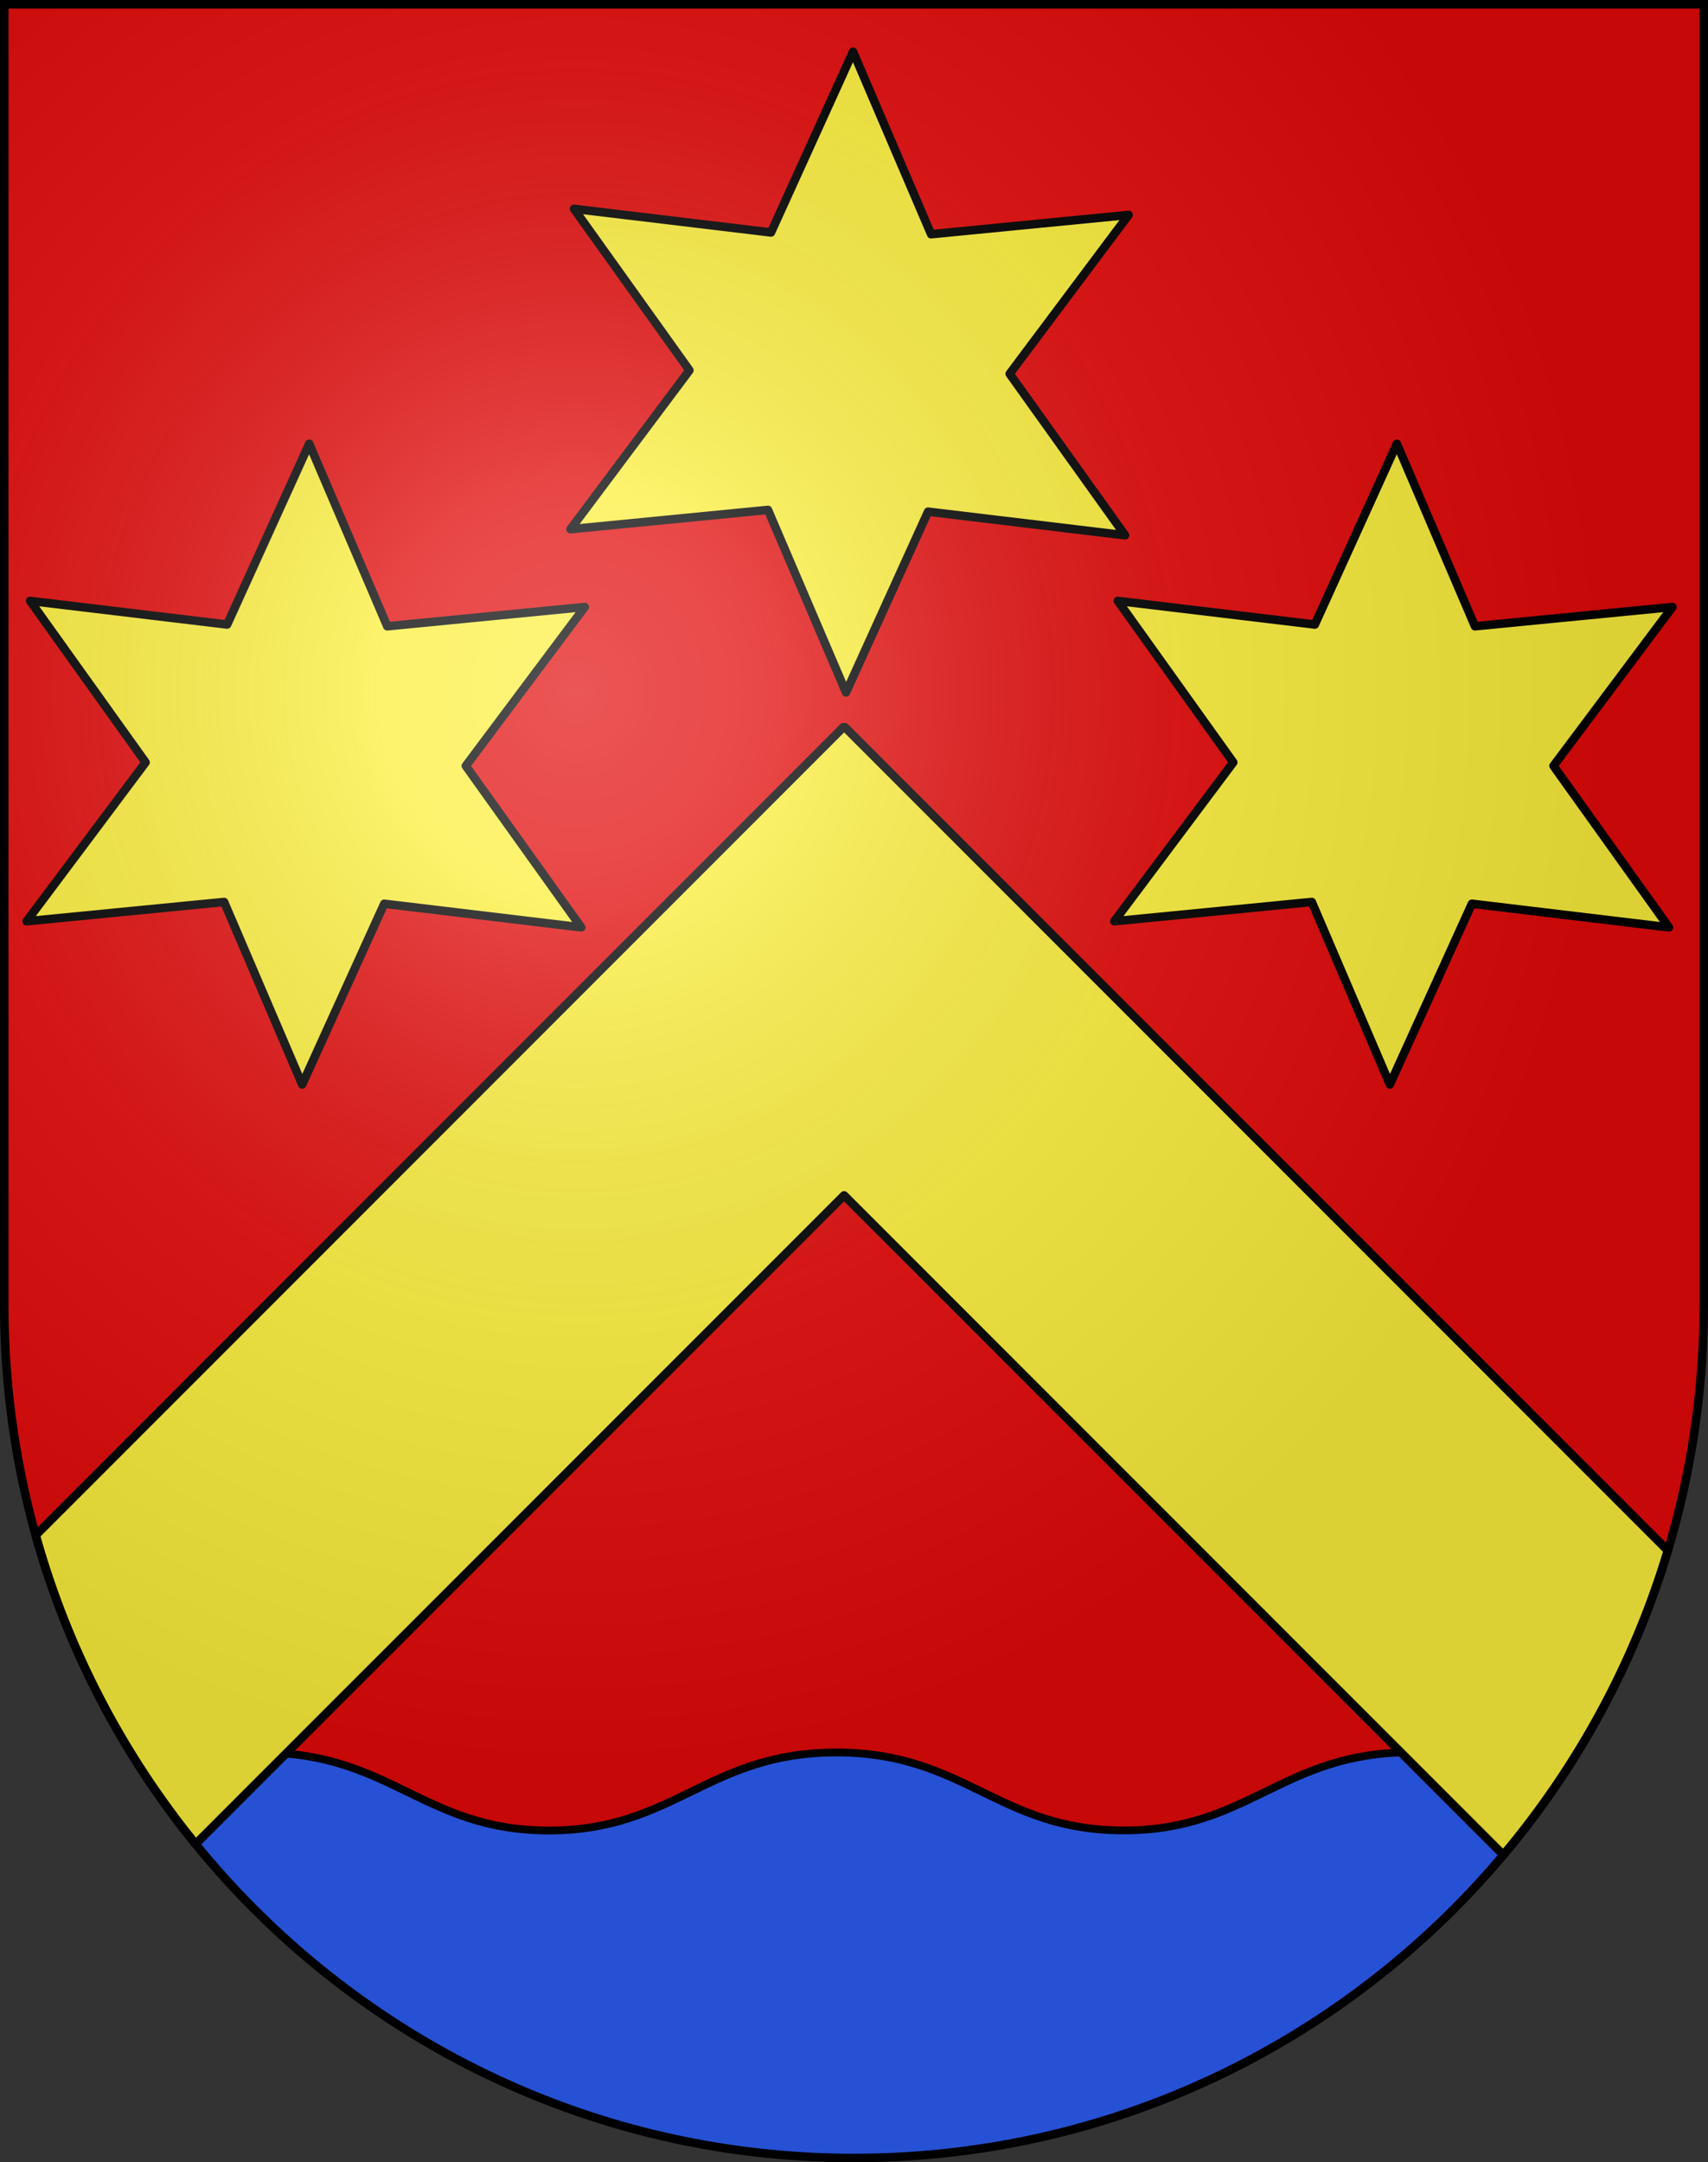
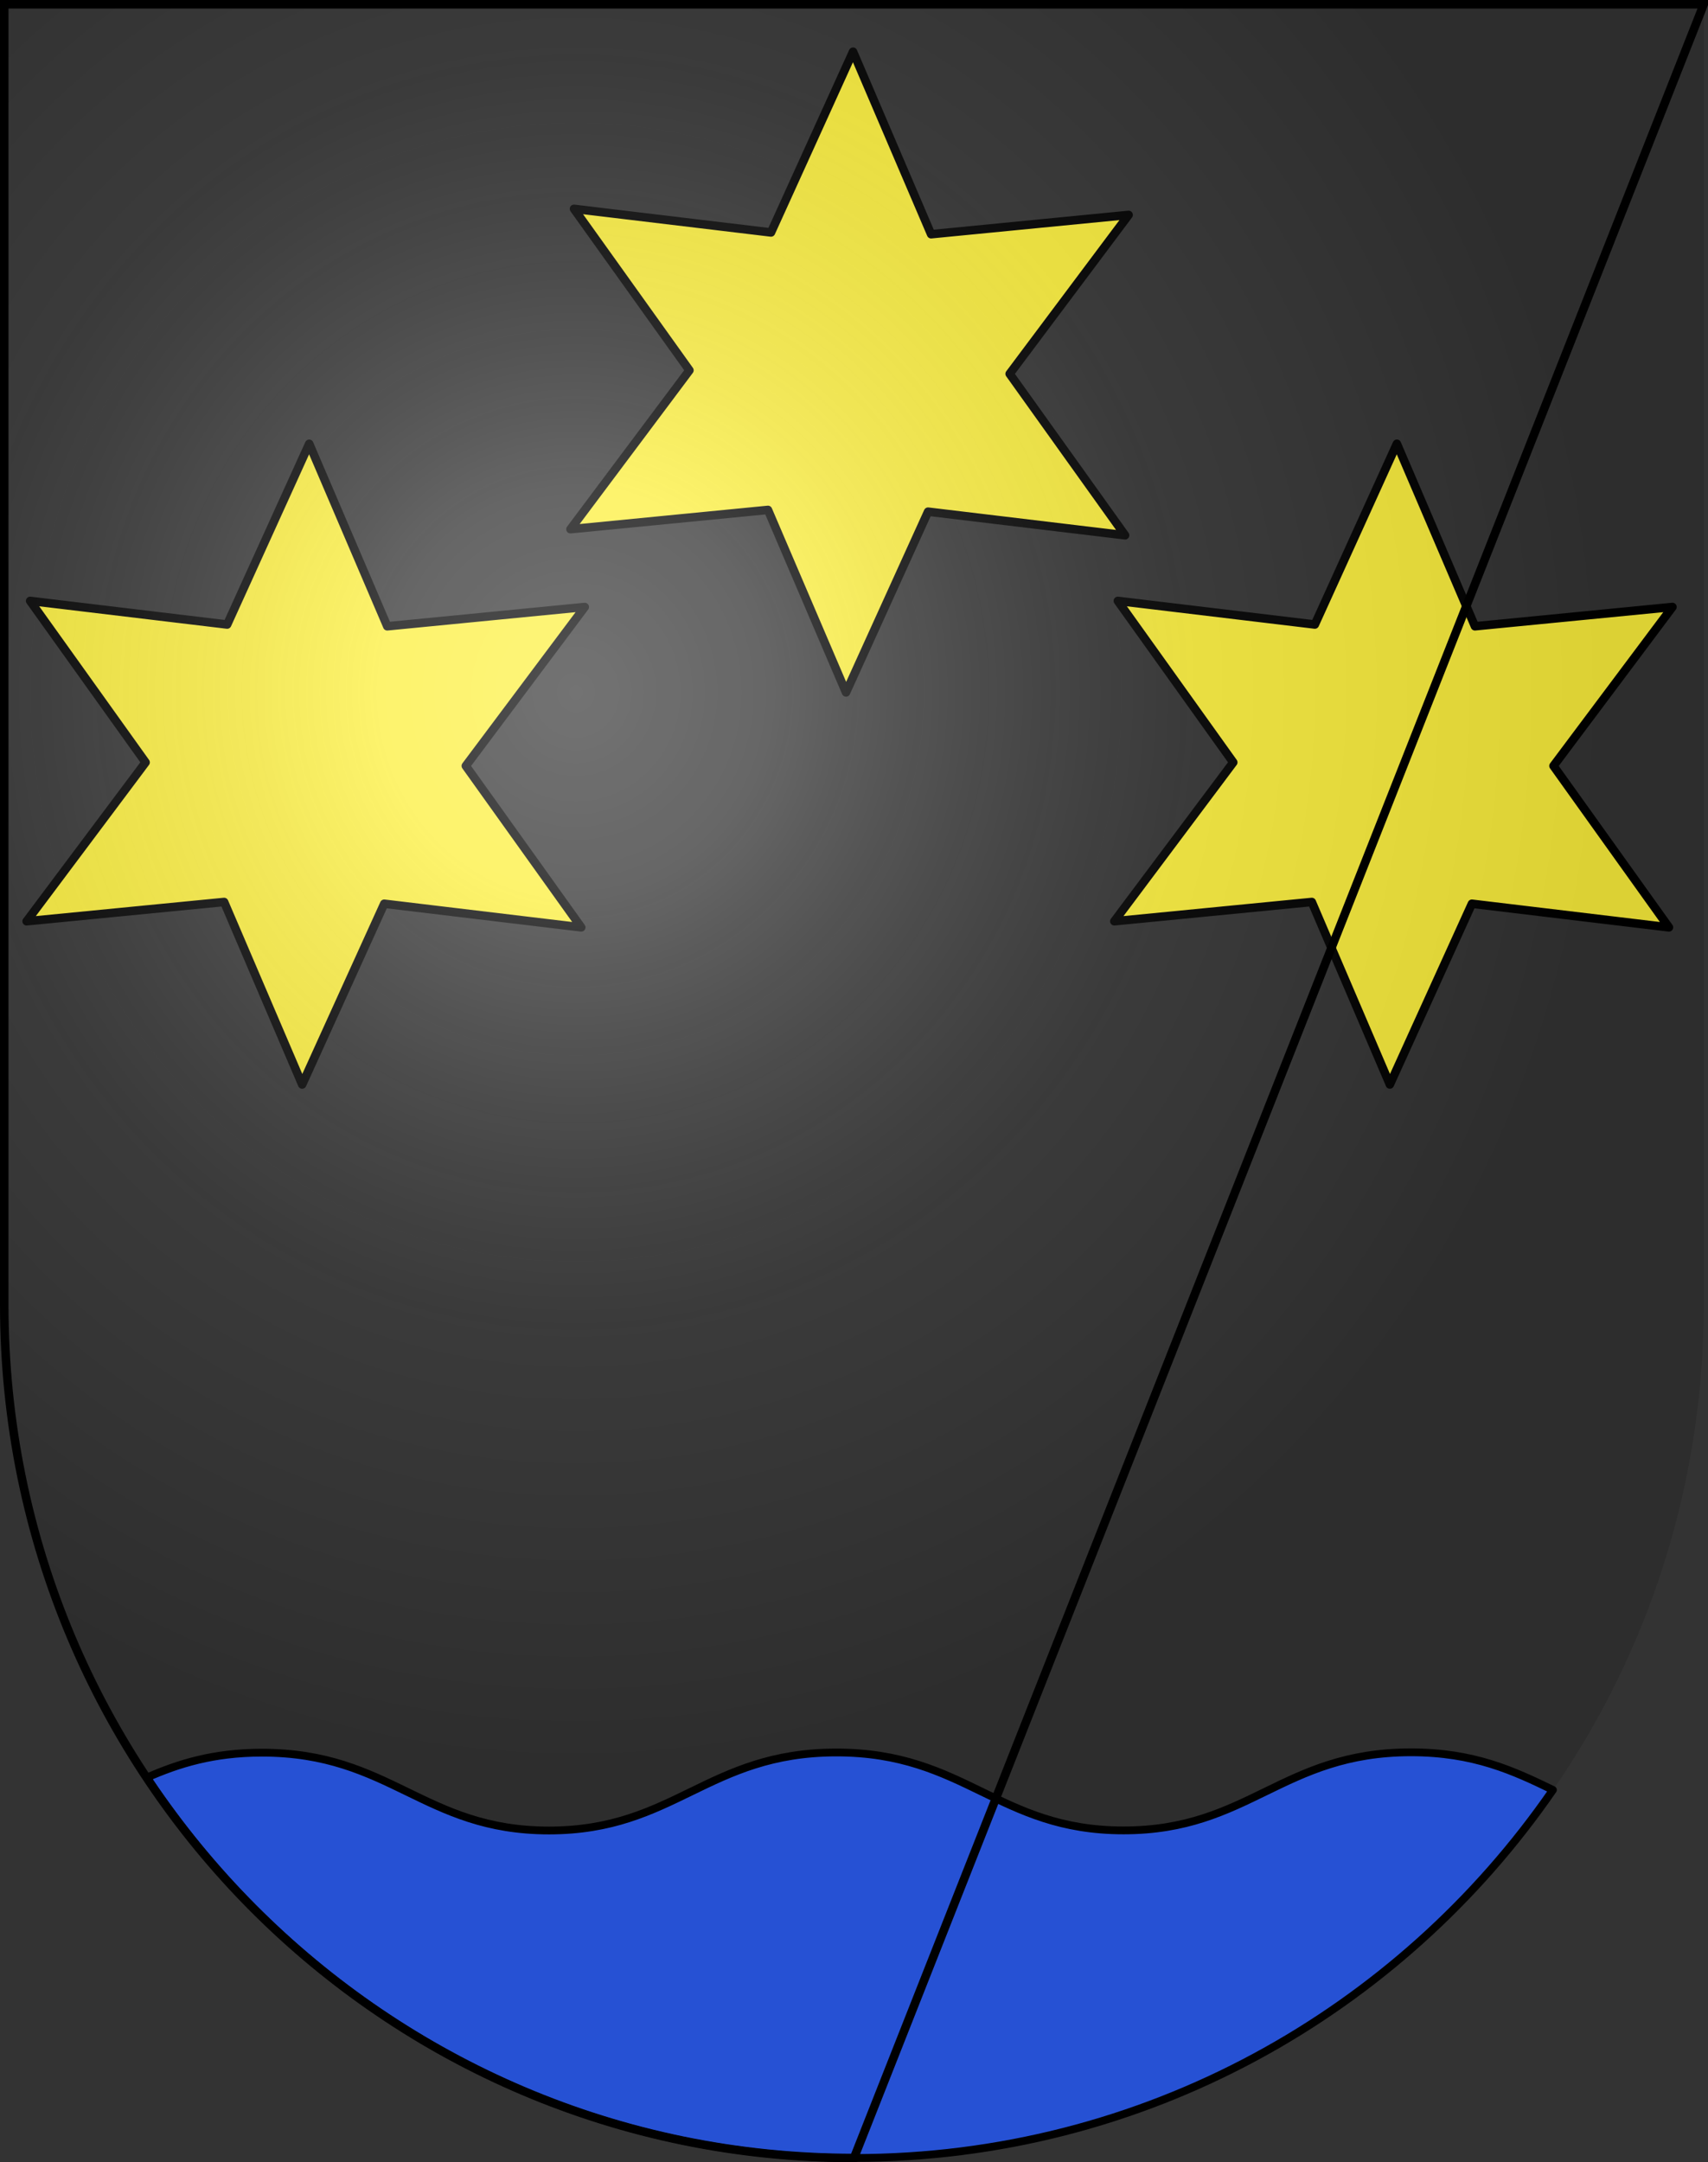
<svg xmlns="http://www.w3.org/2000/svg" xmlns:ns1="http://sodipodi.sourceforge.net/DTD/sodipodi-0.dtd" xmlns:ns2="http://www.inkscape.org/namespaces/inkscape" xmlns:xlink="http://www.w3.org/1999/xlink" height="763" width="603" version="1.0" id="svg20" ns1:version="0.32" ns2:version="0.44.1" ns1:docname="Sornetan-coat of arms.svg" ns1:docbase="F:\MIS DOCUMENTOS\Mis imágenes\Encyclopédie\Escudos de Suiza">
  <rect width="100%" height="100%" fill="#333333" stroke="none" />
  <defs id="defs29">
    <linearGradient id="linearGradient2893">
      <stop style="stop-color:#ffffff;stop-opacity:0.314;" offset="0" id="stop2895" />
      <stop id="stop2897" offset="0.19" style="stop-color:#ffffff;stop-opacity:0.251;" />
      <stop style="stop-color:#6b6b6b;stop-opacity:0.125;" offset="0.6" id="stop2901" />
      <stop style="stop-color:#000000;stop-opacity:0.125;" offset="1" id="stop2899" />
    </linearGradient>
    <linearGradient id="linearGradient2955">
      <stop style="stop-color:white;stop-opacity:0;" offset="0" id="stop2965" />
      <stop style="stop-color:black;stop-opacity:0.646;" offset="1" id="stop2959" />
    </linearGradient>
    <radialGradient ns2:collect="always" xlink:href="#linearGradient2893" id="radialGradient3236" gradientUnits="userSpaceOnUse" gradientTransform="matrix(1.215,1.531577e-24,1.464684e-23,1.267,-839.192,-490.489)" cx="858.042" cy="579.933" fx="858.042" fy="579.933" r="300" />
  </defs>
  <ns1:namedview ns2:window-height="682" ns2:window-width="1024" ns2:pageshadow="2" ns2:pageopacity="0.0" guidetolerance="10.0" gridtolerance="10.0" objecttolerance="10.0" borderopacity="1.0" bordercolor="#666666" pagecolor="#ffffff" id="base" ns2:zoom="0.48301887" ns2:cx="297.46575" ns2:cy="377.07673" ns2:window-x="-4" ns2:window-y="-4" ns2:current-layer="layer2" showgrid="true" />
  <desc id="desc22">Coat of Arms of Canton of Freiburg (Fribourg)</desc>
  <g ns2:groupmode="layer" id="layer1" ns2:label="Fond écu" ns1:insensitive="true">
-     <path id="path1899" d="M 1.5,1.5 L 1.5,460.368 C 1.5,626.678 135.815,761.5 301.5,761.5 C 467.185,761.5 601.5,626.678 601.5,460.368 L 601.5,1.5 L 1.5,1.5 z " style="fill:#e20909;fill-opacity:1" />
-   </g>
+     </g>
  <g ns2:groupmode="layer" id="layer2" ns2:label="Meubles">
    <path style="fill:#2b5df2;fill-opacity:1;stroke:black;stroke-width:2.75;stroke-linecap:round;stroke-linejoin:round;stroke-miterlimit:4;stroke-dasharray:none;stroke-opacity:1" d="M 498.125 618.344 C 452.641 618.354 441 645.896 396.688 645.906 C 352.373 645.919 340.766 618.394 295.281 618.406 C 249.796 618.418 238.156 645.927 193.844 645.938 C 149.53 645.949 137.922 618.457 92.438 618.469 C 75.268 618.473 62.91 622.398 51.812 627.281 C 105.597 708.184 197.333 761.5 301.5 761.5 C 403.792 761.5 494.098 710.086 548.25 631.625 C 534.437 624.916 520.335 618.339 498.125 618.344 z " id="path1969" />
-     <path style="opacity:1;fill:#fcef3c;fill-opacity:1;fill-rule:evenodd;stroke:black;stroke-width:3;stroke-linecap:round;stroke-linejoin:round;stroke-miterlimit:4;stroke-dasharray:none;stroke-opacity:1" d="M 297.719 256.625 L 12.594 541.75 C 23.865 582.152 43.329 619.098 69.062 650.719 L 298 421.812 L 530.75 654.562 C 556.886 623.508 576.859 587.083 588.812 547.156 L 298.312 256.625 L 298 256.938 L 297.719 256.625 z " id="rect2779" />
    <path ns1:type="star" style="opacity:1;fill:#fcef3c;fill-opacity:1;fill-rule:evenodd;stroke:black;stroke-width:4.165;stroke-linecap:round;stroke-linejoin:round;stroke-miterlimit:4;stroke-dasharray:none;stroke-opacity:1" id="path4612" ns1:sides="6" ns1:cx="-178.04688" ns1:cy="228.85938" ns1:r1="156.9346" ns1:r2="78.4673" ns1:arg1="0.93521062" ns1:arg2="1.4588094" ns2:flatsided="false" ns2:rounded="0" ns2:randomized="0" d="M -84.883,355.148 L -169.278,306.835 L -240.834,372.686 L -241.191,275.441 L -333.998,246.397 L -249.96,197.466 L -271.211,102.57 L -186.816,150.884 L -115.259,85.032 L -114.902,182.277 L -22.095,211.321 L -106.133,260.253 L -84.883,355.148 z " transform="matrix(0.575,0.434,-0.434,0.575,501.626,76.971)" />
    <path ns1:type="star" style="opacity:1;fill:#fcef3c;fill-opacity:1;fill-rule:evenodd;stroke:black;stroke-width:4.165;stroke-linecap:round;stroke-linejoin:round;stroke-miterlimit:4;stroke-dasharray:none;stroke-opacity:1" id="path5506" ns1:sides="6" ns1:cx="-178.04688" ns1:cy="228.85938" ns1:r1="156.9346" ns1:r2="78.4673" ns1:arg1="0.93521062" ns1:arg2="1.4588094" ns2:flatsided="false" ns2:rounded="0" ns2:randomized="0" d="M -84.883,355.148 L -169.278,306.835 L -240.834,372.686 L -241.191,275.441 L -333.998,246.397 L -249.96,197.466 L -271.211,102.57 L -186.816,150.884 L -115.259,85.032 L -114.902,182.277 L -22.095,211.321 L -106.133,260.253 L -84.883,355.148 z " transform="matrix(0.575,0.434,-0.434,0.575,693.626,215.321)" />
    <path ns1:type="star" style="opacity:1;fill:#fcef3c;fill-opacity:1;fill-rule:evenodd;stroke:black;stroke-width:4.165;stroke-linecap:round;stroke-linejoin:round;stroke-miterlimit:4;stroke-dasharray:none;stroke-opacity:1" id="path5508" ns1:sides="6" ns1:cx="-178.04688" ns1:cy="228.85938" ns1:r1="156.9346" ns1:r2="78.4673" ns1:arg1="0.93521062" ns1:arg2="1.4588094" ns2:flatsided="false" ns2:rounded="0" ns2:randomized="0" d="M -84.883,355.148 L -169.278,306.835 L -240.834,372.686 L -241.191,275.441 L -333.998,246.397 L -249.96,197.466 L -271.211,102.57 L -186.816,150.884 L -115.259,85.032 L -114.902,182.277 L -22.095,211.321 L -106.133,260.253 L -84.883,355.148 z " transform="matrix(0.575,0.434,-0.434,0.575,309.626,215.322)" />
  </g>
  <g ns2:groupmode="layer" id="layer3" ns2:label="Reflet final" style="display:inline" ns1:insensitive="true">
    <path style="fill:url(#radialGradient3236);fill-opacity:1" d="M 1.5,1.5 L 1.5,460.368 C 1.5,626.679 135.815,761.5 301.5,761.5 C 467.185,761.5 601.5,626.679 601.5,460.368 L 601.5,1.5 L 1.5,1.5 z " id="path2346" />
  </g>
  <g ns2:groupmode="layer" id="layer4" ns2:label="Contour final" style="display:inline" ns1:insensitive="true">
-     <path style="fill:none;fill-opacity:1;stroke:black;stroke-width:3;stroke-miterlimit:4;stroke-dasharray:none;stroke-opacity:1" d="M 1.5,1.5 L 1.5,460.368 C 1.5,626.679 135.815,761.5 301.5,761.5 C 467.185,761.5 601.5,626.679 601.5,460.368 L 601.5,1.5 L 1.5,1.5 z " id="path3239" />
+     <path style="fill:none;fill-opacity:1;stroke:black;stroke-width:3;stroke-miterlimit:4;stroke-dasharray:none;stroke-opacity:1" d="M 1.5,1.5 L 1.5,460.368 C 1.5,626.679 135.815,761.5 301.5,761.5 L 601.5,1.5 L 1.5,1.5 z " id="path3239" />
  </g>
</svg>